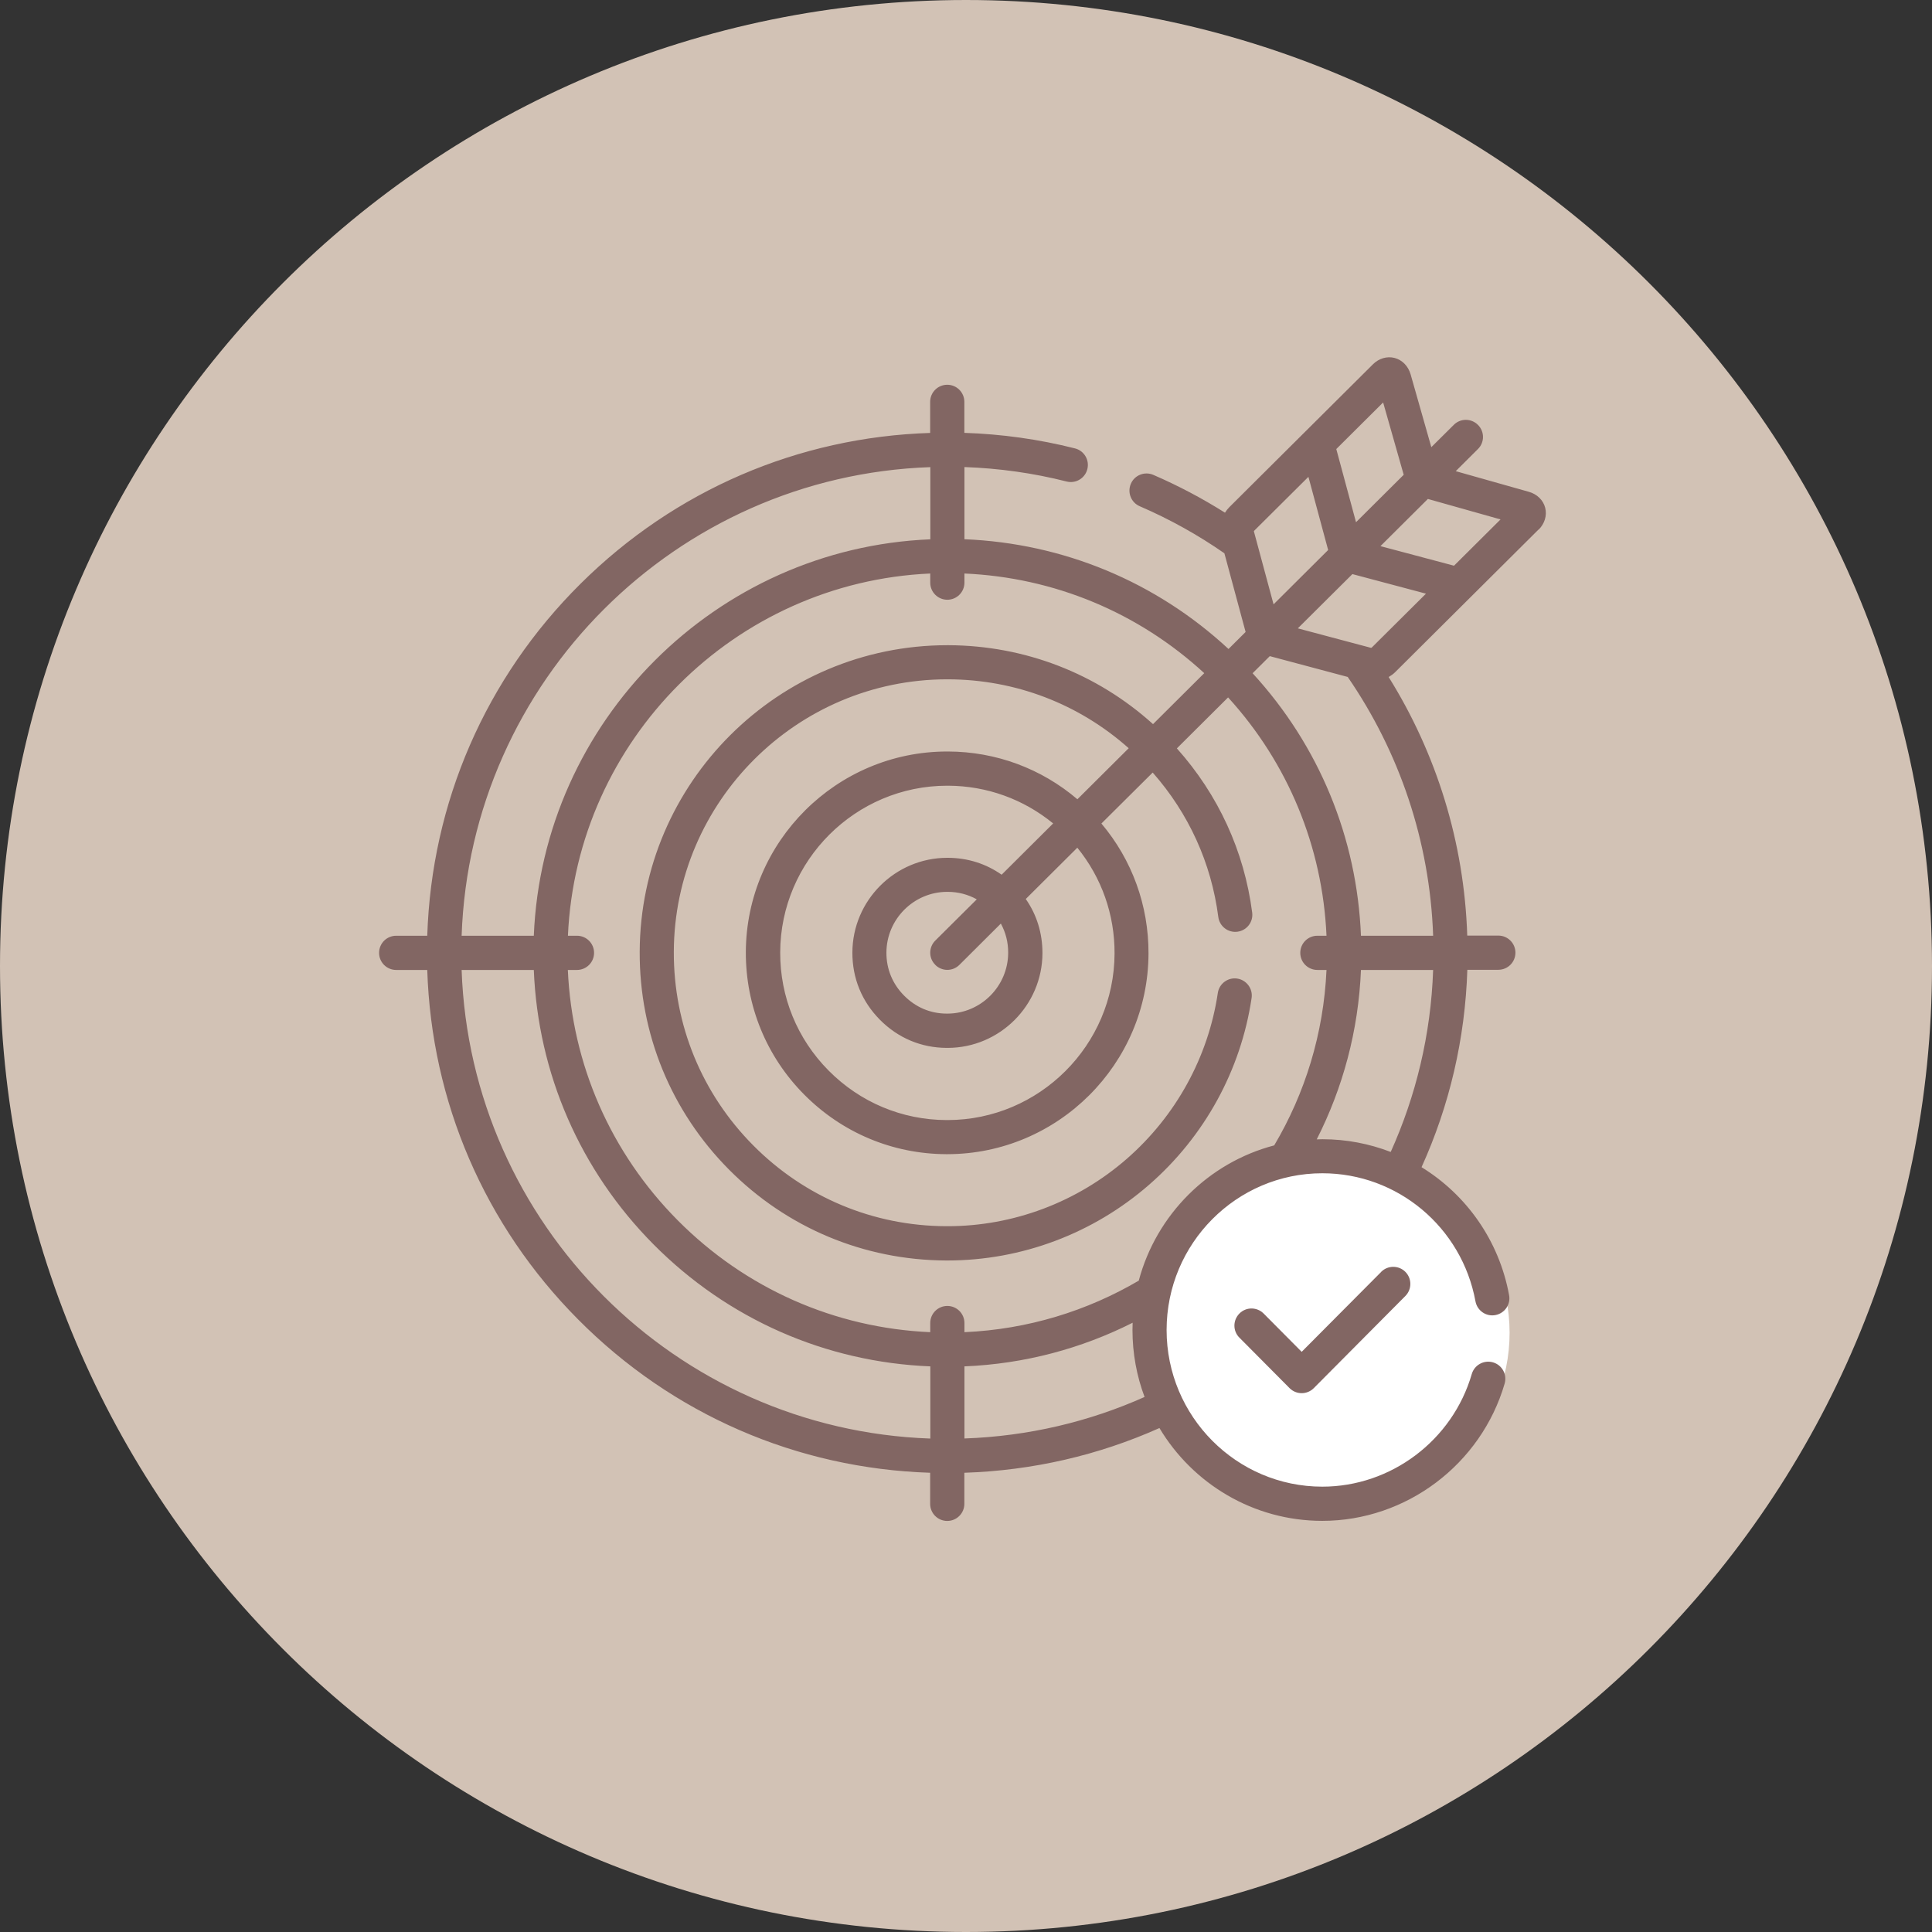
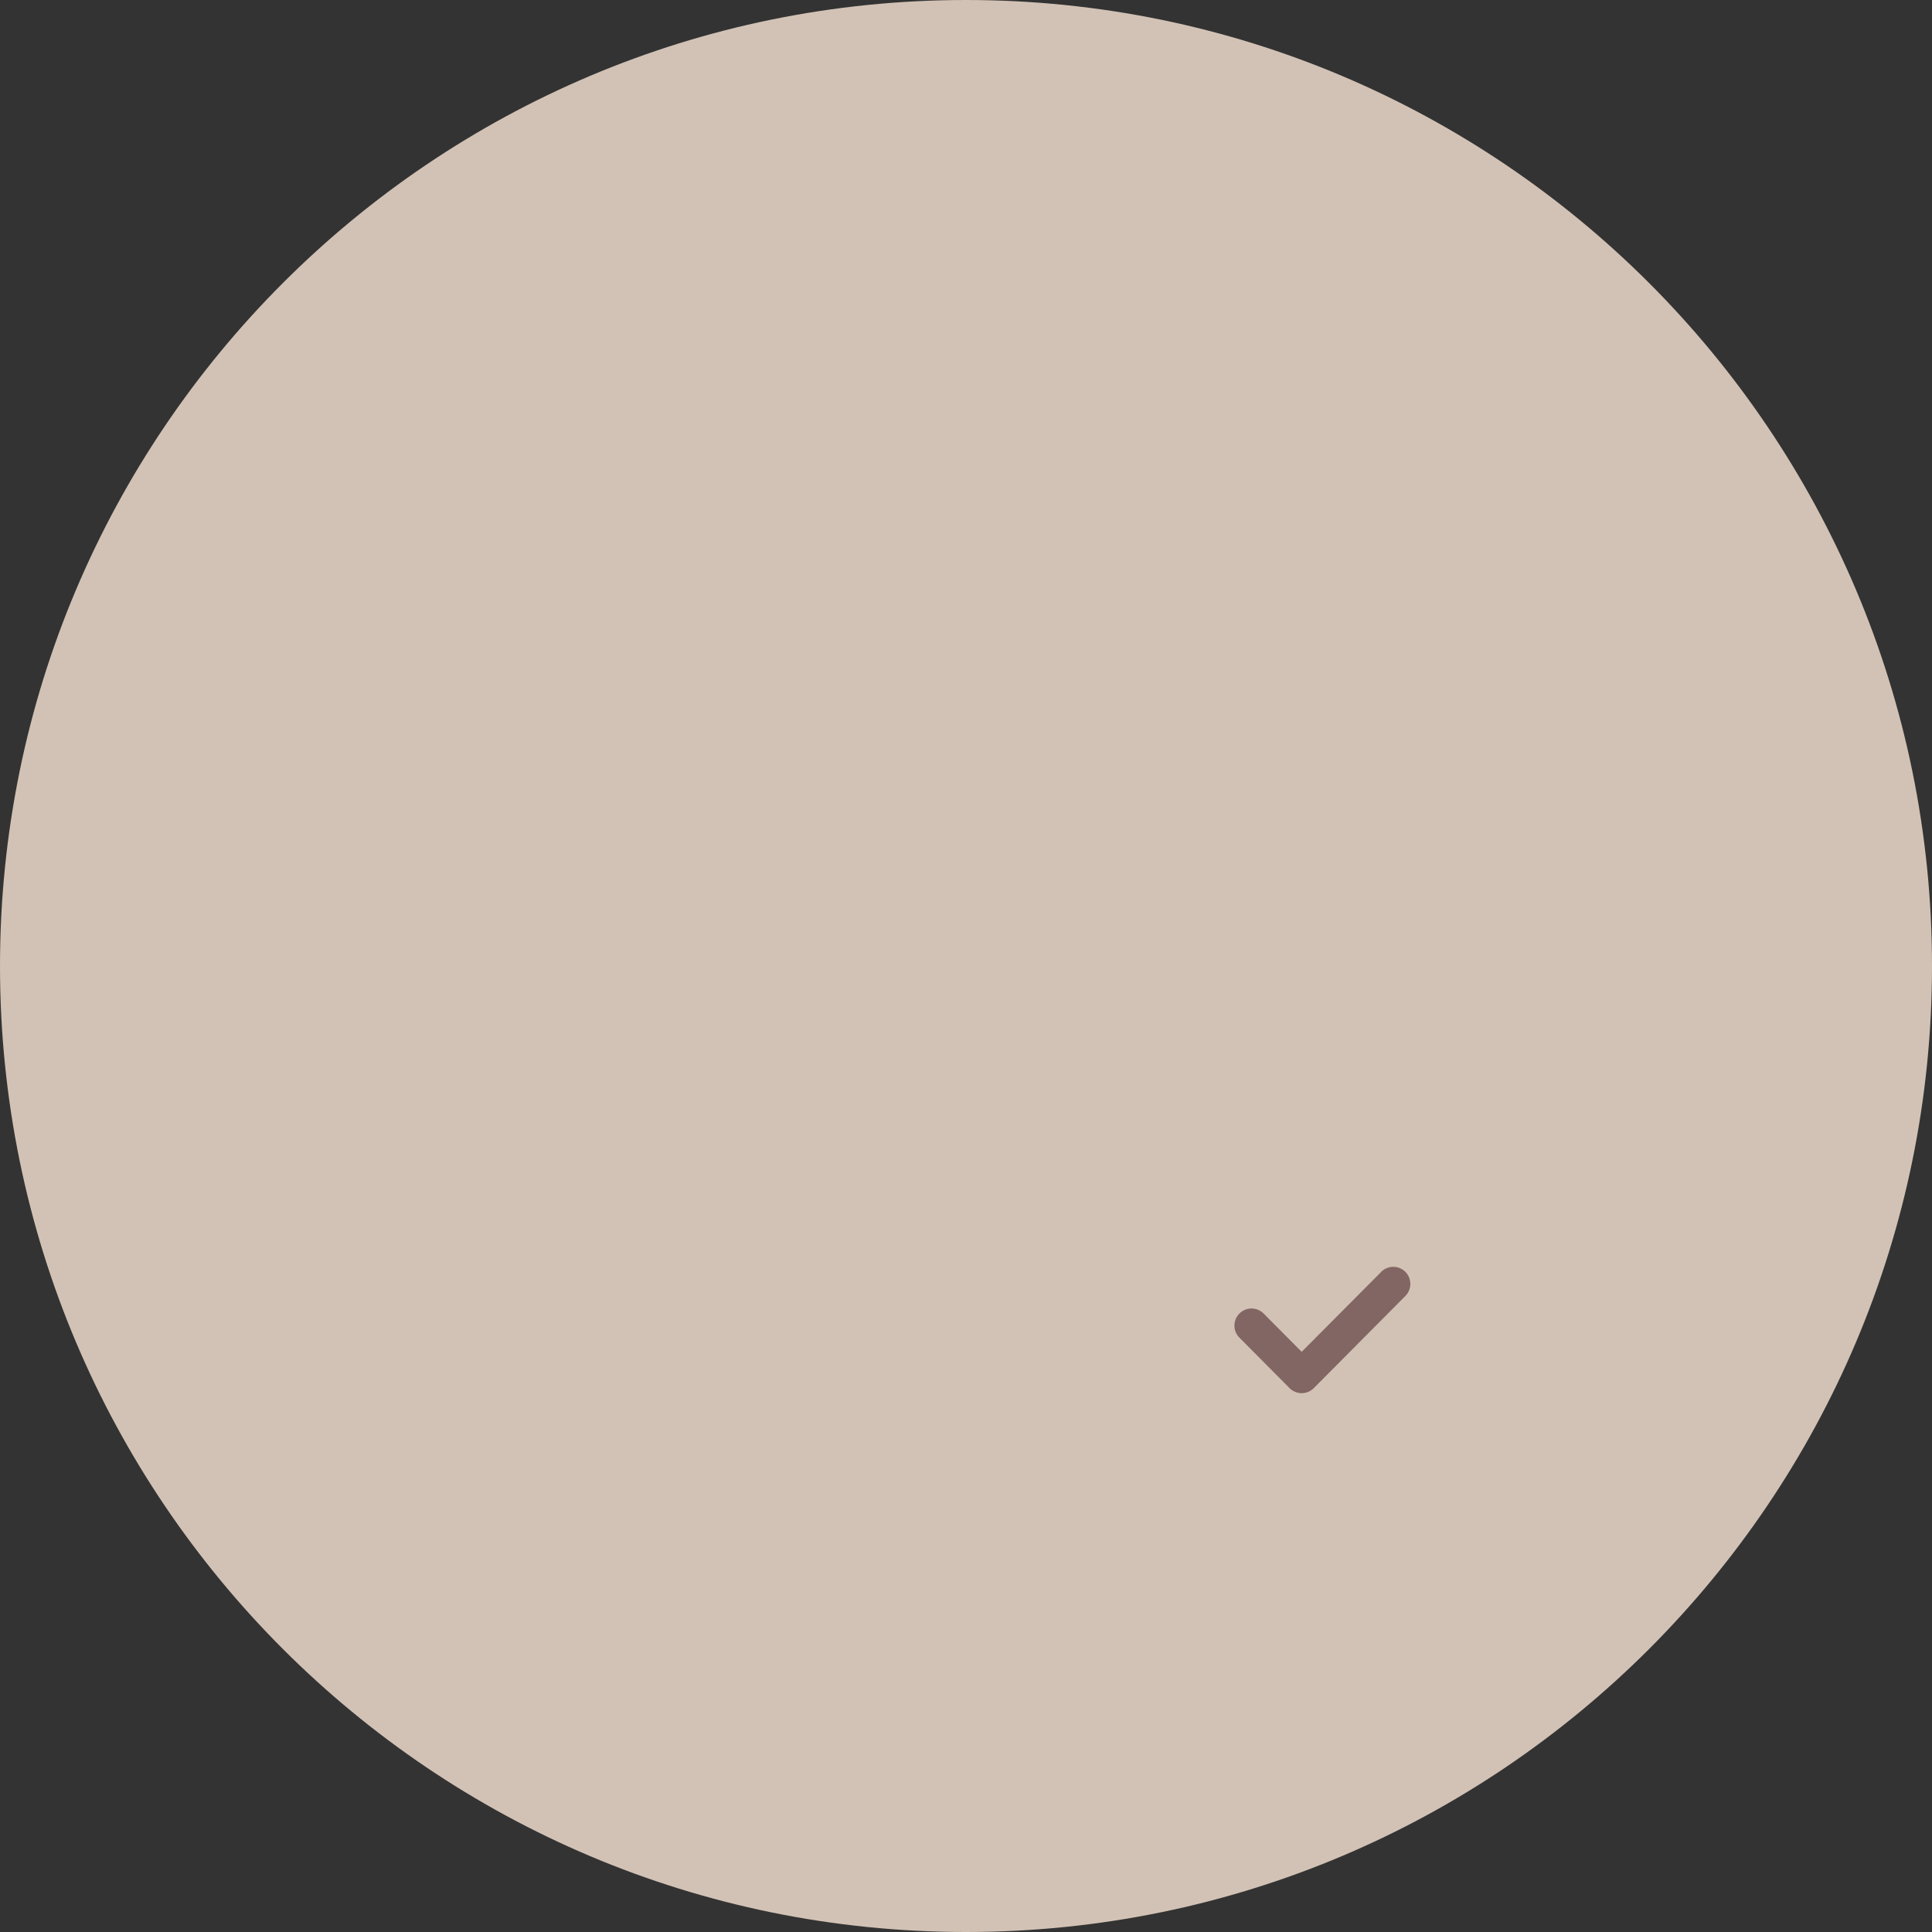
<svg xmlns="http://www.w3.org/2000/svg" id="Layer_1" data-name="Layer 1" viewBox="0 0 235 235" width="169" height="169">
  <rect x="0" y="0" width="235" height="235" fill="#333333" stroke="none" />
  <defs>
    <style>
      .cls-1 {
        fill: none;
      }

      .cls-2 {
        fill: #d2c2b5;
      }

      .cls-3 {
        fill: #fff;
      }

      .cls-4 {
        fill: #826663;
      }

      .cls-5 {
        clip-path: url(#clippath);
      }
    </style>
    <clipPath id="clippath">
      <rect class="cls-1" width="235" height="235" />
    </clipPath>
  </defs>
  <g class="cls-5">
    <path class="cls-2" d="M117.5,235c64.89,0,117.5-52.61,117.5-117.5S182.39,0,117.5,0,0,52.61,0,117.5s52.61,117.5,117.5,117.5" />
-     <path class="cls-3" d="M162.72,183.01c11.54,0,20.9-9.36,20.9-20.9s-9.36-20.9-20.9-20.9-20.9,9.36-20.9,20.9,9.36,20.9,20.9,20.9" />
-     <path class="cls-4" d="M166.83,78.78s-.05.02-.07.02l-8.9-2.37,6.64-6.6,8.95,2.38-6.61,6.57ZM174.32,113.82h-8.78c-.48-11.93-5.1-23.13-13.18-31.93l2.09-2.08,9.48,2.53c6.28,9.12,9.99,19.98,10.39,31.47ZM169.16,140.12c-2.59-1-5.39-1.55-8.31-1.55-.23,0-.46.01-.69.02,3.17-6.24,5.08-13.22,5.38-20.61h8.78c-.27,7.87-2.1,15.35-5.16,22.14M121.84,106.4c-1.9-1.34-4.13-2.05-6.53-2.06h-.1c-6.34.01-11.51,5.18-11.53,11.52-.01,3.13,1.15,5.96,3.36,8.19,2.21,2.22,5.02,3.4,8.12,3.41h.13c6.33-.02,11.49-5.19,11.51-11.52,0-2.43-.69-4.67-2.03-6.59l6.27-6.24c2.95,3.63,4.55,8.13,4.53,12.87-.04,11.16-9.15,20.24-20.29,20.26h-.15c-5.41-.02-10.5-2.15-14.33-6.01-3.83-3.85-5.92-8.97-5.9-14.4.04-11.17,9.16-20.26,20.32-20.26h.11c4.71.02,9.17,1.64,12.77,4.59l-6.27,6.24ZM113.76,117.36c.41.41.94.61,1.47.61s1.06-.2,1.47-.61l5.04-5.02c.59,1.08.9,2.28.89,3.57-.02,4.05-3.32,7.36-7.36,7.38h-.11s0,0,0,0c-1.98,0-3.77-.76-5.19-2.19-1.41-1.42-2.16-3.24-2.15-5.24.02-4.06,3.33-7.37,7.38-7.38h.08c1.27,0,2.46.32,3.53.91l-5.05,5.02c-.81.81-.82,2.13,0,2.94M138.55,155.75c-6.29,3.7-13.52,5.95-21.24,6.29v-1.11c0-1.15-.93-2.08-2.08-2.08s-2.08.93-2.08,2.08v1.11c-11.62-.51-22.46-5.3-30.71-13.6-8.16-8.22-12.86-18.97-13.37-30.46h1.11c1.15,0,2.08-.93,2.08-2.08s-.93-2.08-2.08-2.08h-1.1c1.06-23.81,20.28-43.01,44.07-44.06v1.11c0,1.15.93,2.08,2.08,2.08s2.08-.93,2.08-2.08v-1.11c10.91.48,21.14,4.73,29.17,12.12l-6.23,6.2c-6.84-6.17-15.59-9.56-24.87-9.6h-.15c-20.56,0-37.34,16.72-37.42,37.28-.04,10,3.82,19.41,10.86,26.5,7.04,7.09,16.42,11.02,26.4,11.06h.18c9,0,17.71-3.27,24.52-9.21,6.74-5.87,11.17-13.94,12.47-22.72.17-1.13-.62-2.19-1.75-2.36-1.14-.17-2.19.62-2.36,1.75-1.16,7.8-5.1,14.97-11.09,20.19-6.05,5.27-13.79,8.18-21.78,8.18h-.17c-8.87-.03-17.21-3.52-23.47-9.83-6.26-6.31-9.69-14.67-9.66-23.55.07-18.27,14.99-33.14,33.25-33.14h.15c8.17.03,15.87,2.99,21.93,8.38l-6.24,6.21c-4.39-3.74-9.9-5.79-15.72-5.81h-.12c-13.45,0-24.44,10.95-24.49,24.4-.02,6.54,2.5,12.7,7.11,17.34,4.61,4.64,10.74,7.21,17.26,7.24h.15c13.44-.02,24.41-10.96,24.46-24.4.02-5.85-2-11.4-5.73-15.82l6.24-6.2c4.38,4.97,7.13,11,7.98,17.57.15,1.14,1.19,1.94,2.33,1.79,1.14-.15,1.94-1.19,1.79-2.33-.97-7.48-4.13-14.34-9.16-19.97l6.23-6.2c7.3,8.01,11.49,18.17,11.97,28.99h-1.11c-1.15,0-2.08.93-2.08,2.08s.93,2.08,2.08,2.08h1.11c-.35,7.76-2.62,15.03-6.36,21.34-8,2.1-14.32,8.41-16.47,16.43M117.31,174.98v-8.78c7.33-.3,14.26-2.18,20.46-5.31-.01.29-.02.59-.02.89,0,2.86.52,5.61,1.47,8.14-6.74,3.01-14.14,4.78-21.91,5.05M113.16,174.98c-30.98-1.08-55.93-26.08-57.01-57h8.78c.51,12.6,5.63,24.38,14.57,33.39,9.03,9.09,20.92,14.32,33.66,14.83v8.78ZM113.16,56.82v8.78c-26.08,1.07-47.16,22.13-48.23,48.22h-8.78c1.08-30.98,26.08-55.93,57.01-57M152.53,64.58l6.62-6.58,2.4,8.9-6.64,6.61-2.39-8.87s0-.04.02-.06M168.24,48.96l2.5,8.79-5.8,5.77-2.4-8.9,5.69-5.66ZM173.68,60.69l8.84,2.49-5.66,5.63-8.95-2.38,5.77-5.74ZM187.15,64.43c.74-.74,1.04-1.73.8-2.67-.24-.93-.99-1.66-1.99-1.94l-8.89-2.51,2.7-2.69c.82-.81.82-2.13,0-2.94-.81-.81-2.13-.82-2.94,0l-2.73,2.71-2.52-8.86c-.29-1-1.01-1.74-1.94-1.99-.93-.24-1.93.05-2.66.79l-17.44,17.35c-.2.2-.38.43-.54.68-2.76-1.74-5.67-3.28-8.72-4.6-1.05-.45-2.28.03-2.73,1.09-.45,1.05.03,2.28,1.09,2.73,3.66,1.58,7.1,3.5,10.29,5.72l2.58,9.57-2.08,2.07c-8.82-8.18-20.09-12.86-32.12-13.35v-8.78c4.21.15,8.38.73,12.43,1.76,1.11.28,2.24-.39,2.52-1.51.28-1.11-.39-2.24-1.51-2.52-4.38-1.11-8.9-1.74-13.45-1.89v-3.77c0-1.15-.93-2.08-2.08-2.08s-2.08.93-2.08,2.08v3.78c-16.04.51-31.06,6.97-42.51,18.33-11.56,11.47-18.14,26.62-18.66,42.83h-3.78c-1.15,0-2.08.93-2.08,2.08s.93,2.08,2.08,2.08h3.78c.51,16.04,6.97,31.05,18.34,42.5,11.47,11.56,26.62,18.14,42.83,18.66v3.78c0,1.15.93,2.08,2.08,2.08s2.08-.93,2.08-2.08v-3.78c8.3-.27,16.33-2.13,23.73-5.44,4.04,6.76,11.41,11.29,19.81,11.29,10.2,0,19.32-6.87,22.18-16.7.32-1.1-.31-2.26-1.42-2.58-1.1-.32-2.26.32-2.58,1.42-2.34,8.07-9.82,13.7-18.18,13.7-10.44,0-18.94-8.55-18.94-19.06s8.5-19.06,18.94-19.06c9.14,0,16.97,6.55,18.63,15.58.21,1.13,1.29,1.88,2.42,1.67,1.13-.21,1.88-1.29,1.67-2.42-1.22-6.67-5.21-12.22-10.65-15.57,3.39-7.47,5.3-15.6,5.57-24.01h3.77c1.15,0,2.08-.93,2.08-2.08s-.93-2.08-2.08-2.08h-3.78c-.37-11.37-3.76-22.16-9.56-31.45.29-.17.56-.36.79-.59l17.44-17.35Z" />
    <path class="cls-4" d="M168,154.71l-9.67,9.72-4.63-4.66c-.81-.81-2.13-.82-2.94,0-.81.81-.82,2.13,0,2.94l6.1,6.14c.39.39.92.61,1.47.61s1.08-.22,1.47-.61l11.14-11.21c.81-.81.81-2.13,0-2.94-.81-.81-2.13-.81-2.94,0" />
  </g>
</svg>